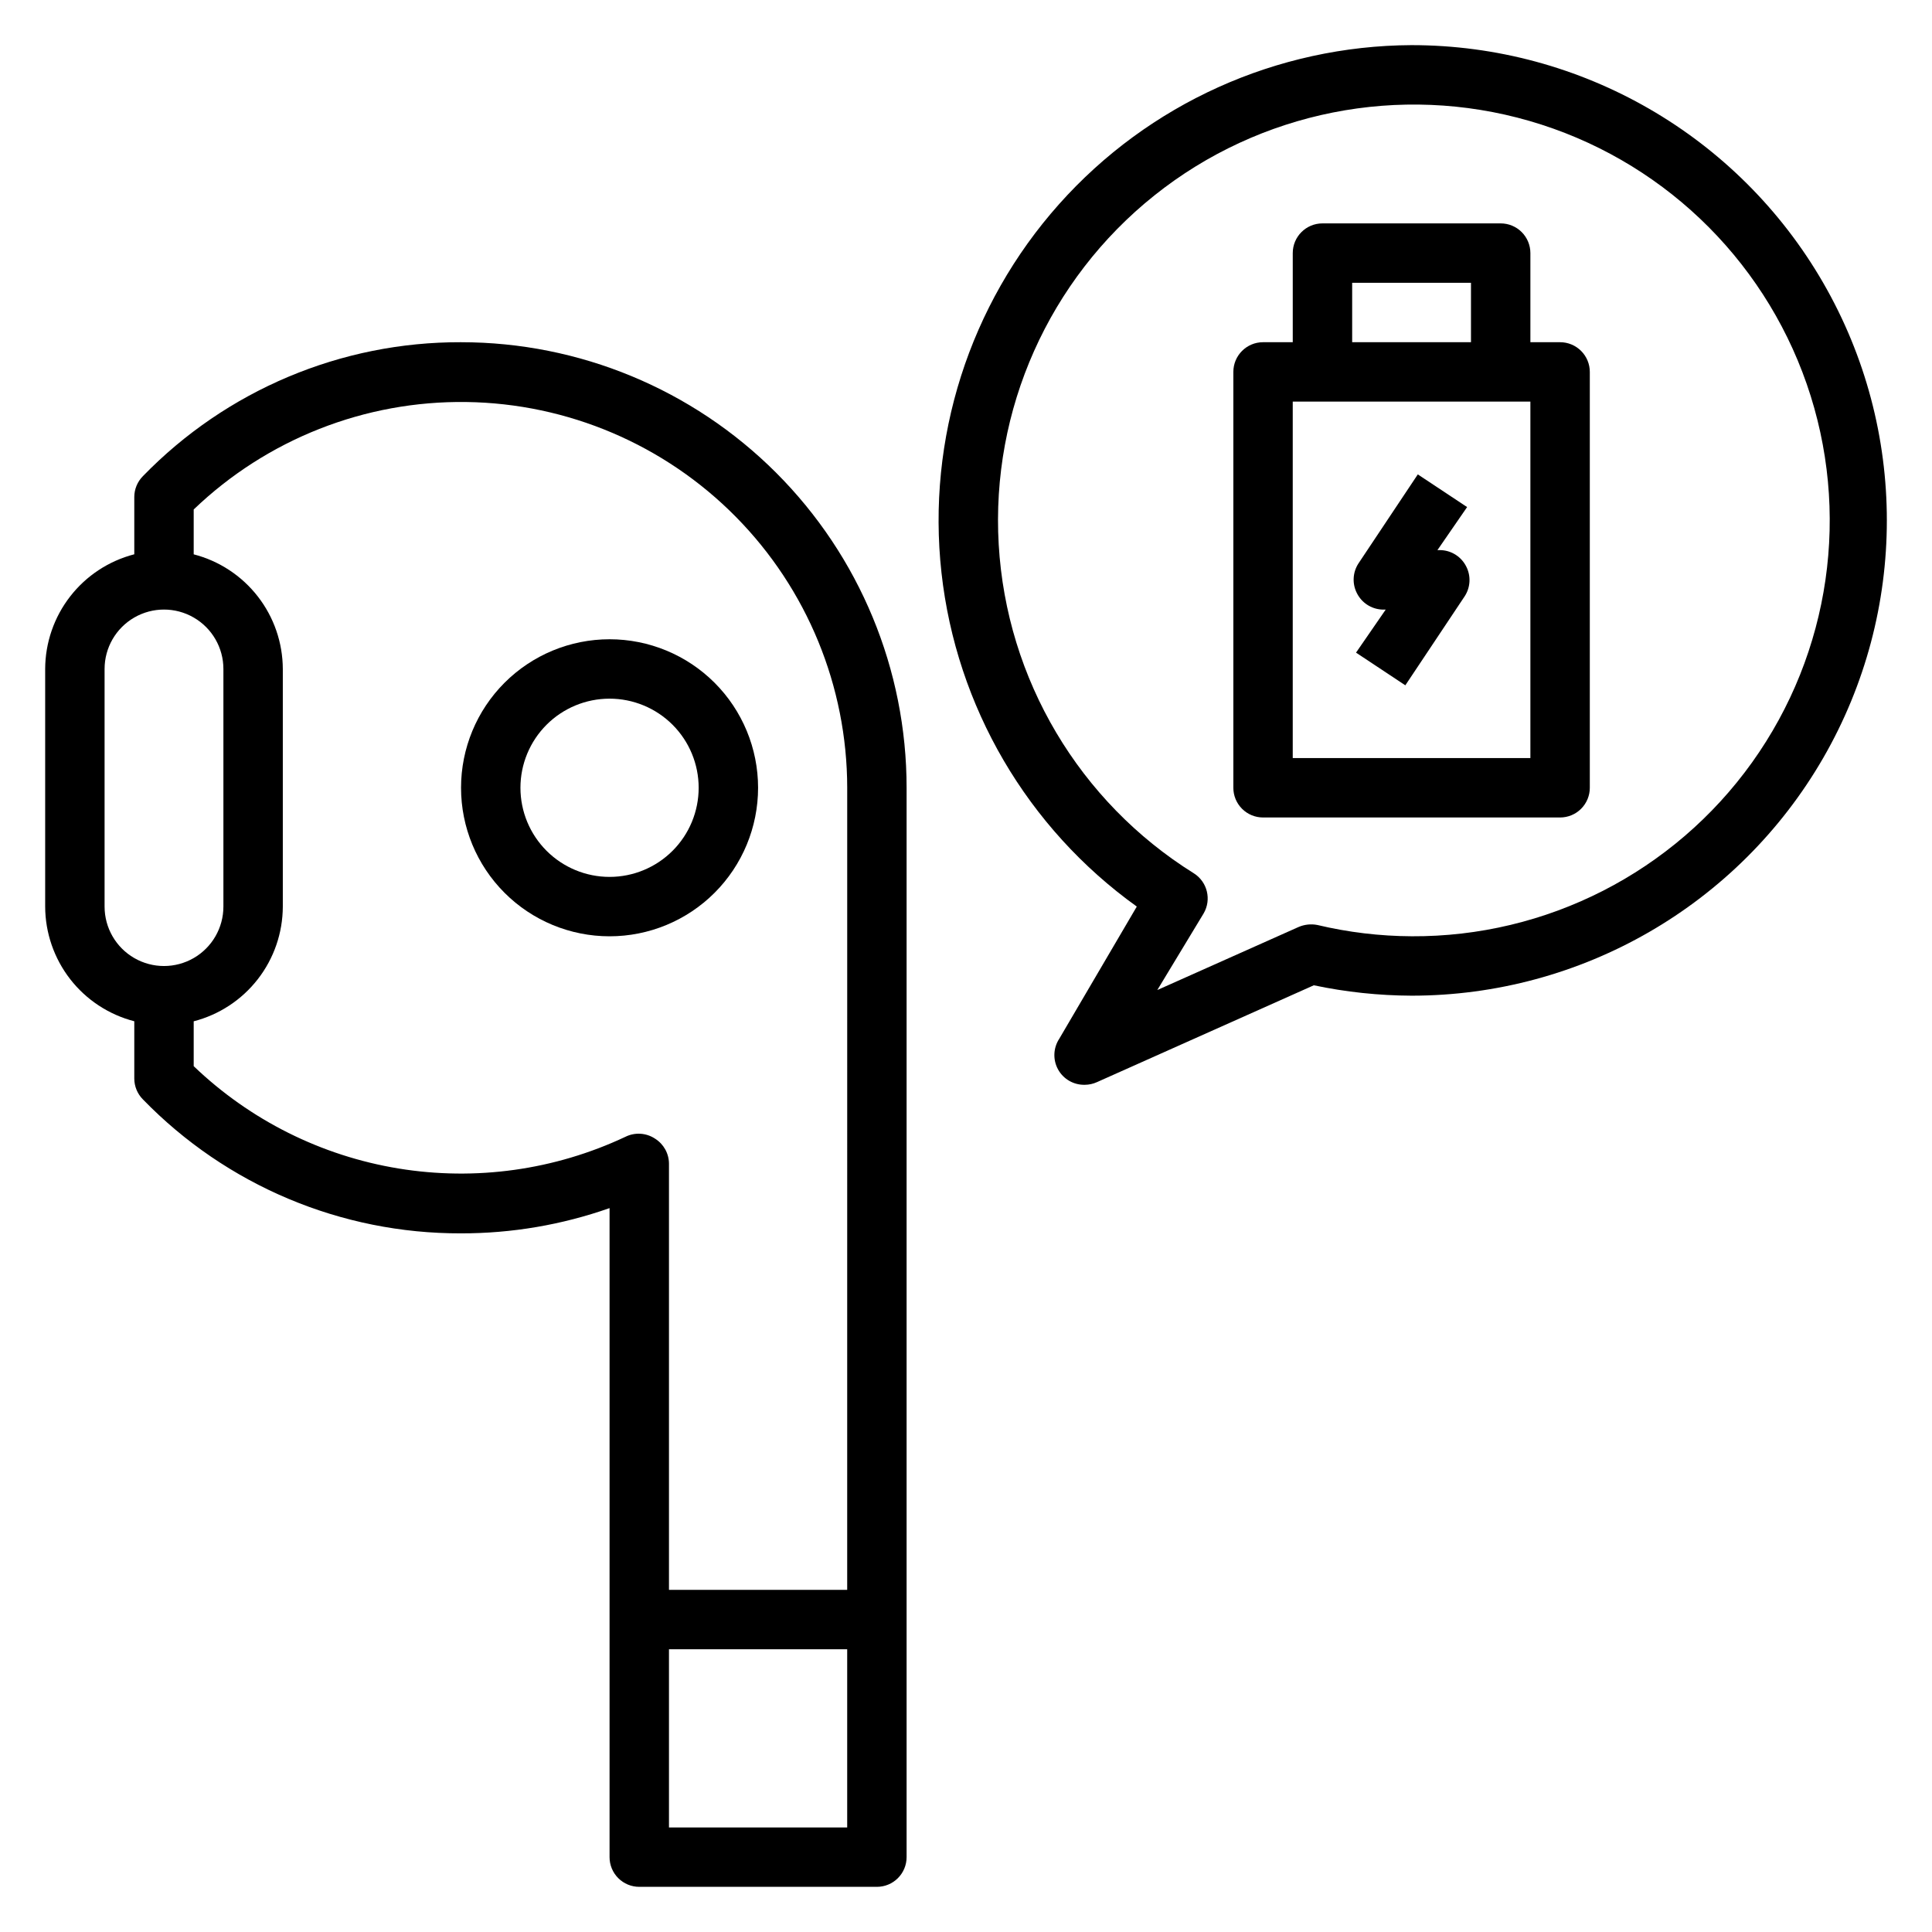
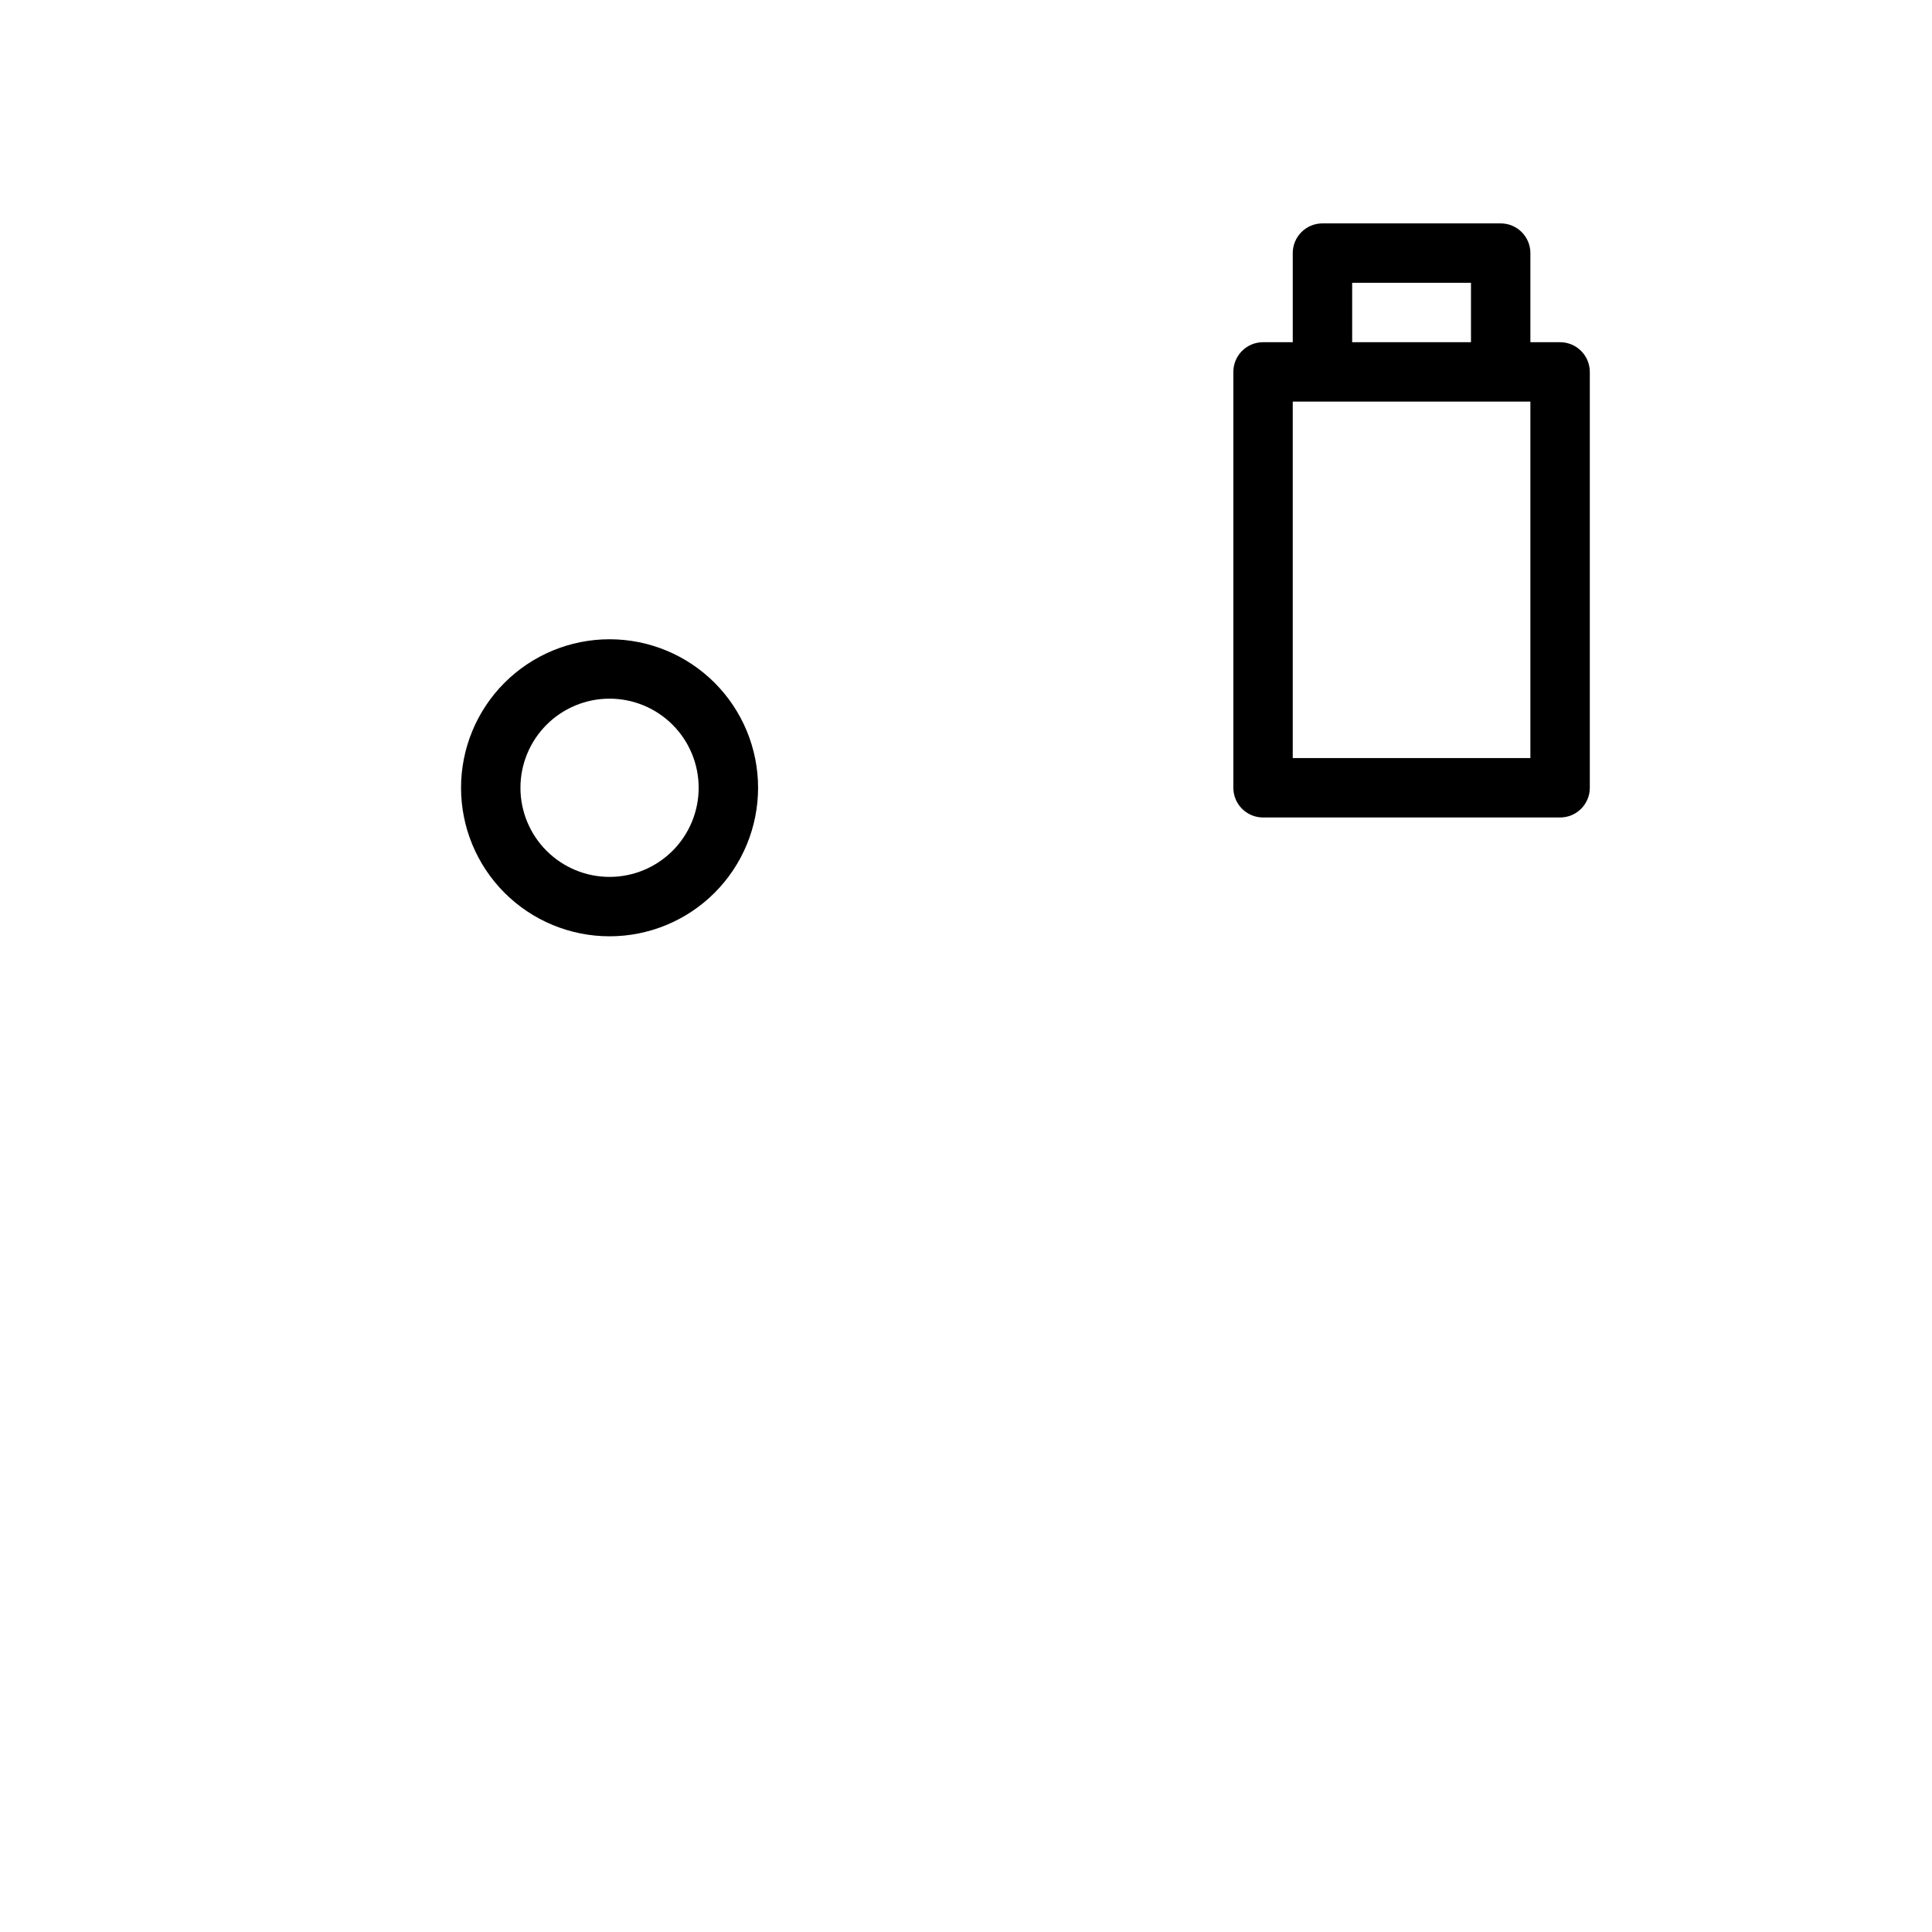
<svg xmlns="http://www.w3.org/2000/svg" fill="#000000" width="800px" height="800px" version="1.1" viewBox="144 144 512 512">
  <g>
-     <path d="m266.18 234.69c-31.758-0.102-62.191 12.715-84.312 35.5-1.453 1.469-2.273 3.445-2.281 5.512v15.191c-6.742 1.742-12.719 5.668-16.992 11.168-4.269 5.496-6.602 12.258-6.625 19.219v62.977c0.023 6.965 2.356 13.723 6.625 19.223 4.273 5.496 10.25 9.422 16.992 11.164v15.191c0.008 2.066 0.828 4.047 2.281 5.512 22.121 22.789 52.555 35.602 84.312 35.504 13.402 0.02 26.715-2.242 39.359-6.691v172c0 2.086 0.828 4.09 2.305 5.566 1.477 1.477 3.481 2.305 5.566 2.305h62.977c2.086 0 4.09-0.828 5.566-2.305 1.477-1.477 2.305-3.481 2.305-5.566v-283.39c0-31.316-12.441-61.352-34.586-83.496s-52.176-34.582-83.492-34.582zm-94.465 149.57v-62.977c0-5.625 3-10.82 7.871-13.633 4.871-2.812 10.871-2.812 15.742 0 4.871 2.812 7.875 8.008 7.875 13.633v62.977c0 5.625-3.004 10.824-7.875 13.637-4.871 2.812-10.871 2.812-15.742 0-4.871-2.812-7.871-8.012-7.871-13.637zm149.57 244.04v-47.234h47.23v47.23zm47.23-62.977h-47.23v-112.96c-0.02-2.691-1.418-5.188-3.699-6.613-2.352-1.555-5.352-1.734-7.871-0.473-18.727 8.809-39.68 11.73-60.098 8.387-20.422-3.344-39.348-12.801-54.285-27.121v-11.887c6.742-1.742 12.719-5.668 16.992-11.164 4.273-5.5 6.602-12.258 6.625-19.223v-62.977c-0.023-6.961-2.352-13.723-6.625-19.219-4.273-5.5-10.25-9.426-16.992-11.168v-11.887c19.402-18.613 45.352-28.844 72.234-28.48 26.883 0.363 52.547 11.293 71.438 30.426 18.891 19.133 29.492 44.93 29.516 71.816z" />
    <path d="m305.54 313.41c-10.441 0-20.453 4.148-27.832 11.527-7.383 7.383-11.527 17.395-11.527 27.832 0 10.441 4.144 20.449 11.527 27.832 7.379 7.383 17.391 11.527 27.832 11.527 10.438 0 20.449-4.144 27.832-11.527 7.379-7.383 11.527-17.391 11.527-27.832 0-10.438-4.148-20.449-11.527-27.832-7.383-7.379-17.395-11.527-27.832-11.527zm0 62.977c-6.266 0-12.27-2.488-16.699-6.918-4.43-4.43-6.918-10.434-6.918-16.699 0-6.262 2.488-12.27 6.918-16.699 4.43-4.43 10.434-6.918 16.699-6.918 6.262 0 12.27 2.488 16.699 6.918 4.43 4.43 6.914 10.438 6.914 16.699 0 6.266-2.484 12.27-6.914 16.699-4.43 4.43-10.438 6.918-16.699 6.918z" />
-     <path d="m518.08 155.96c-35.711 0.172-69.672 15.496-93.43 42.16-23.758 26.664-35.082 62.16-31.148 97.656 3.93 35.496 22.746 67.656 51.762 88.473l-20.547 35.031c-1.609 2.445-1.73 5.59-0.309 8.152s4.148 4.121 7.082 4.051c1.113-0.008 2.211-0.25 3.227-0.711l57.465-25.664v0.004c8.516 1.797 17.195 2.719 25.898 2.754 45 0 86.578-24.008 109.08-62.977s22.5-86.984 0-125.95-64.078-62.977-109.08-62.977zm0 236.16c-8.402-0.039-16.777-1.043-24.953-2.988-1.695-0.336-3.453-0.141-5.039 0.551l-37.391 16.688 12.281-20.309c2.137-3.664 0.988-8.363-2.602-10.629-30.352-18.926-49.633-51.41-51.707-87.125-2.078-35.711 13.309-70.207 41.27-92.527 27.957-22.316 65.008-29.672 99.371-19.734 34.363 9.938 61.766 35.938 73.496 69.734 11.73 33.793 6.324 71.18-14.492 100.27-20.82 29.094-54.461 46.27-90.234 46.07z" />
    <path d="m557.44 234.69h-7.871v-23.617c0-2.09-0.828-4.09-2.305-5.566-1.477-1.477-3.481-2.305-5.566-2.305h-47.234c-4.348 0-7.871 3.523-7.871 7.871v23.617h-7.871c-4.348 0-7.871 3.523-7.871 7.871v110.21c0 2.09 0.828 4.09 2.305 5.566 1.477 1.477 3.481 2.305 5.566 2.305h78.719c2.09 0 4.09-0.828 5.566-2.305 1.477-1.477 2.309-3.477 2.309-5.566v-110.21c0-2.09-0.832-4.09-2.309-5.566-1.477-1.477-3.477-2.305-5.566-2.305zm-55.102-15.746h31.488v15.742l-31.488 0.004zm47.23 125.95h-62.977v-94.465h62.977z" />
-     <path d="m510.21 305.54h1.023l-7.871 11.414 13.066 8.66 15.742-23.617c1.531-2.363 1.684-5.367 0.395-7.871-1.266-2.527-3.789-4.18-6.613-4.332h-1.023l7.871-11.414-13.066-8.66-15.742 23.617c-1.531 2.363-1.68 5.367-0.395 7.871 1.27 2.527 3.793 4.18 6.613 4.332z" />
  </g>
</svg>